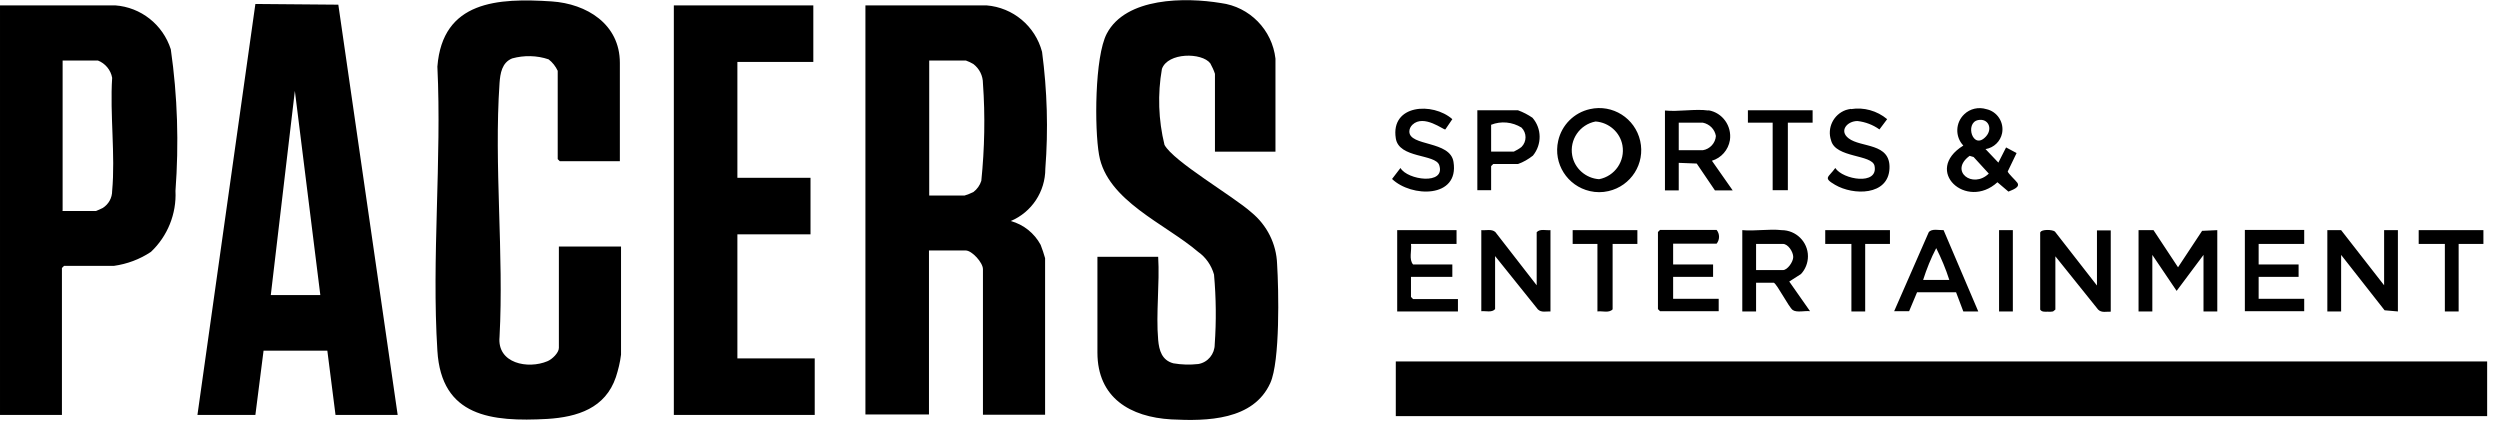
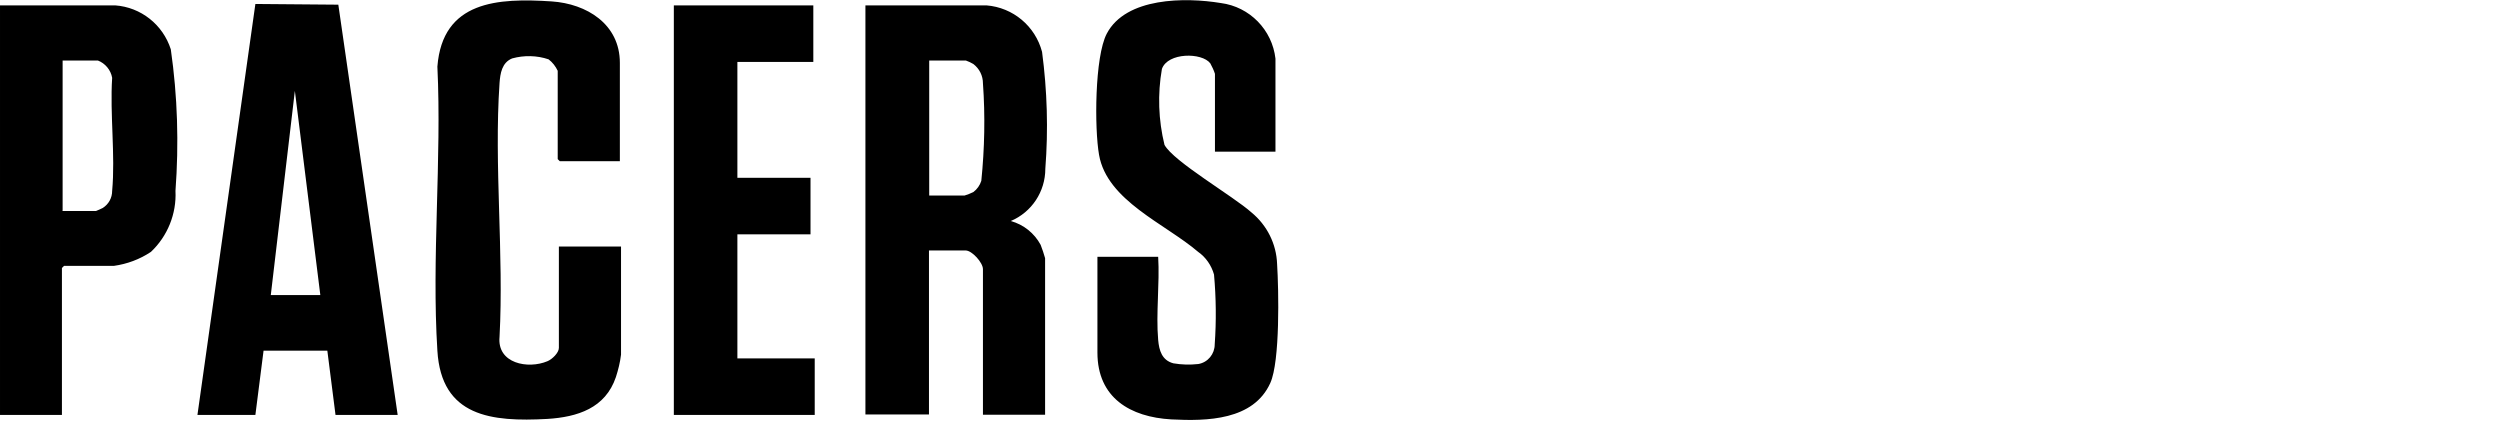
<svg xmlns="http://www.w3.org/2000/svg" width="107" height="18" viewBox="0 0 107 18" version="1.1" xml:space="preserve" style="fill-rule:evenodd;clip-rule:evenodd;stroke-linejoin:round;stroke-miterlimit:2;">
  <path id="PACERS" d="M42.22,0.23c1.14,0.09 2.09,0.89 2.38,1.99c0.22,1.66 0.27,3.33 0.14,5c0,0.98 -0.58,1.86 -1.48,2.24c0.55,0.15 1.01,0.52 1.28,1.02c0.07,0.19 0.14,0.38 0.19,0.57l0,6.7l-2.66,0l0,-6.23c0,-0.28 -0.47,-0.8 -0.74,-0.8l-1.57,0l0,7.02l-2.72,0l0,-17.51l5.18,0Zm-2.45,8.14l1.51,0c0.13,-0.04 0.26,-0.09 0.38,-0.15c0.16,-0.12 0.28,-0.29 0.34,-0.48c0.14,-1.38 0.17,-2.78 0.07,-4.17c0,-0.33 -0.15,-0.63 -0.41,-0.83c-0.1,-0.06 -0.21,-0.11 -0.32,-0.15l-1.57,0l-0,5.78Zm14.82,-1.88l-2.59,0l-0,-3.33c-0.05,-0.16 -0.12,-0.3 -0.2,-0.45c-0.36,-0.47 -1.82,-0.47 -2.07,0.24c-0.19,1.08 -0.15,2.19 0.11,3.25c0.38,0.71 2.95,2.2 3.72,2.89c0.67,0.55 1.07,1.35 1.1,2.21c0.07,1.12 0.13,4.16 -0.29,5.09c-0.72,1.6 -2.71,1.64 -4.24,1.56c-1.75,-0.1 -3.16,-0.92 -3.16,-2.86l-0,-4.1l2.6,0c0.07,1.15 -0.1,2.42 -0,3.56c0.04,0.45 0.16,0.87 0.65,1c0.35,0.06 0.71,0.07 1.07,0.03c0.41,-0.07 0.7,-0.43 0.7,-0.84c0.07,-0.99 0.06,-1.99 -0.03,-2.99c-0.11,-0.39 -0.35,-0.74 -0.68,-0.97c-1.4,-1.2 -3.9,-2.19 -4.24,-4.15c-0.2,-1.12 -0.19,-4.2 0.33,-5.19c0.82,-1.56 3.36,-1.56 4.88,-1.31c1.24,0.16 2.2,1.15 2.34,2.38l-0,3.98Zm-28.06,0.41l-2.57,0l-0.09,-0.09l-0,-3.78c-0.09,-0.19 -0.22,-0.36 -0.39,-0.49c-0.5,-0.17 -1.05,-0.18 -1.56,-0.04c-0.44,0.18 -0.51,0.64 -0.54,1.06c-0.24,3.52 0.19,7.32 -0,10.86c-0.11,1.14 1.22,1.39 2.05,1.04c0.2,-0.08 0.49,-0.36 0.49,-0.57l-0,-4.34l2.66,0l-0,4.63c-0.04,0.33 -0.12,0.65 -0.22,0.96c-0.45,1.33 -1.64,1.71 -2.94,1.79c-2.38,0.13 -4.53,-0.09 -4.7,-2.92c-0.25,-3.96 0.19,-8.18 -0,-12.16c0.22,-2.82 2.59,-2.94 4.89,-2.79c1.5,0.1 2.92,0.97 2.92,2.63l-0,4.21Zm-9.51,10.86l-2.66,0l-0.35,-2.75l-2.73,0l-0.35,2.75l-2.48,0l2.48,-17.59l3.55,0.03l2.54,17.56Zm-3.31,-5.13l-1.09,-8.74l-1.03,8.74l2.12,0Zm-11.06,5.13l-2.65,0l-0,-17.53l4.93,0c1.1,0.08 2.04,0.82 2.38,1.88c0.29,2.01 0.35,4.04 0.2,6.06c0.05,0.98 -0.34,1.94 -1.05,2.61c-0.48,0.32 -1.02,0.52 -1.59,0.6l-2.13,0l-0.09,0.09l-0,6.29Zm0.01,-8.73l1.45,0c0.1,-0.04 0.19,-0.08 0.29,-0.13c0.25,-0.16 0.4,-0.43 0.4,-0.73c0.14,-1.54 -0.1,-3.28 -0,-4.84c-0.06,-0.34 -0.3,-0.62 -0.61,-0.74l-1.51,0l-0,6.43l-0.02,0.01Zm32.15,-8.8l-0,2.42l-3.25,0l-0,4.96l3.13,0l-0,2.42l-3.13,0l-0,5.31l3.31,0l-0,2.42l-6.03,0l-0,-17.53l5.97,0Z" />
-   <path id="SPORTS---ENTERTAINMENT" d="M91.53,9.85l0.64,0l1.05,1.59l1.03,-1.56l0.65,-0.03l0,3.48l-0.59,0l0,-2.42l-1.15,1.54l-1.04,-1.54l0,2.42l-0.59,0l0,-3.48Zm-4.2,0.09c0.04,-0.13 0.51,-0.12 0.62,-0.03l1.8,2.31l0,-2.36l0.59,0l0,3.48c-0.18,-0.01 -0.39,0.06 -0.54,-0.09l-1.83,-2.28l0,2.28l-0.1,0.08c-0.07,0.01 -0.15,0.02 -0.23,0.01c-0.12,-0 -0.25,0.02 -0.32,-0.09l0,-3.31l0.01,-0Zm12.28,-0.09l0.59,-0l1.84,2.36l0,-2.36l0.59,-0l0,3.48l-0.57,-0.05l-1.86,-2.37l0,2.42l-0.59,-0l0,-3.48Zm-36.21,-0c0.2,0.02 0.44,-0.06 0.6,0.08l1.77,2.28l-0,-2.27c0.14,-0.16 0.4,-0.07 0.59,-0.09l-0,3.48c-0.18,-0.01 -0.39,0.06 -0.54,-0.09l-1.83,-2.28l-0,2.27c-0.14,0.16 -0.4,0.07 -0.59,0.09l-0,-3.47Zm21.57,-3.48l0.56,0.59l0.33,-0.65l0.45,0.24l-0.38,0.79c0.02,0.09 0.34,0.38 0.41,0.48c0.14,0.2 -0.22,0.31 -0.38,0.38l-0.47,-0.4c-1.32,1.21 -3.2,-0.49 -1.46,-1.57c-0.36,-0.38 -0.34,-0.98 0.04,-1.34c0.25,-0.24 0.61,-0.32 0.94,-0.22c0.47,0.1 0.77,0.56 0.68,1.03c-0.07,0.35 -0.35,0.62 -0.7,0.68l-0.02,-0.01Zm-0.31,-1.23c-0.58,0.12 -0.22,1.32 0.34,0.7c0.3,-0.33 0.1,-0.79 -0.34,-0.7Zm-0.36,1.53c-0.89,0.65 0.13,1.43 0.82,0.76l-0.65,-0.71l-0.17,-0.05Zm-16.25,-2c0.97,-0.22 1.93,0.39 2.15,1.36c0.22,0.97 -0.39,1.93 -1.36,2.15c-0.26,0.06 -0.53,0.06 -0.79,-0c-0.97,-0.22 -1.58,-1.18 -1.36,-2.15c0.15,-0.68 0.68,-1.21 1.36,-1.36Zm0.24,0.53c-0.68,0.13 -1.12,0.78 -1,1.45c0.1,0.56 0.58,0.98 1.15,1.02c0.68,-0.13 1.12,-0.78 1,-1.45c-0.1,-0.56 -0.58,-0.98 -1.15,-1.02Zm7.96,4.65c0.62,-0 1.13,0.5 1.13,1.12c0,0.28 -0.11,0.56 -0.3,0.76l-0.5,0.32l0.89,1.27c-0.21,-0.03 -0.57,0.07 -0.74,-0.05c-0.17,-0.12 -0.66,-1.09 -0.81,-1.17l-0.76,-0l0,1.23l-0.59,-0l0,-3.48c0.53,0.05 1.16,-0.06 1.68,-0Zm-1.09,1.71l1.15,-0c0.19,-0 0.44,-0.35 0.44,-0.56c0,-0.22 -0.22,-0.56 -0.44,-0.56l-1.15,-0l0,1.12Zm-2.04,-6.84c0.6,0.1 1.01,0.67 0.92,1.28c-0.07,0.42 -0.37,0.76 -0.77,0.88l0.89,1.27l-0.76,-0l-0.78,-1.15l-0.77,-0.03l0,1.18l-0.59,-0l0,-3.42c0.58,0.06 1.3,-0.08 1.86,-0l0,-0.01Zm-1.27,1.71l1.03,-0c0.31,-0.05 0.54,-0.31 0.56,-0.61c-0.05,-0.29 -0.27,-0.51 -0.56,-0.57l-1.03,-0l0,1.18Zm-0.24,4l0,0.89l1.71,-0l0,0.53l-1.71,-0l0,0.94l1.95,-0l0,0.53l-2.51,-0l-0.09,-0.09l0,-3.3l0.09,-0.09l2.42,0c0.14,0.17 0.14,0.42 0,0.59l-1.86,0Zm-9.27,-0.58l0,0.59l-1.95,0c0.04,0.28 -0.1,0.66 0.09,0.88l1.68,0l0,0.53l-1.77,0l0,0.86l0.09,0.09l1.92,0l0,0.53l-2.6,0l0,-3.48l2.54,0Zm36.28,-0.01l0,0.6l-1.95,0l0,0.88l1.71,0l0,0.53l-1.71,0l0,0.94l1.95,0l0,0.53l-2.54,0l0,-3.48l2.54,0Zm-15.43,0.02l1.48,3.47l-0.64,0l-0.31,-0.82l-1.67,0l-0.34,0.81l-0.64,0l1.48,-3.38c0.13,-0.17 0.44,-0.08 0.64,-0.09l0,0.01Zm0.24,2.12c-0.15,-0.47 -0.34,-0.92 -0.56,-1.36c-0.23,0.44 -0.41,0.89 -0.56,1.36l1.12,0Zm-19.61,-3.84l-0.59,0l0,-3.42l1.74,0c0.22,0.08 0.43,0.19 0.62,0.32c0.4,0.46 0.41,1.14 0.02,1.62c-0.19,0.15 -0.41,0.28 -0.64,0.36l-1.06,0l-0.09,0.09l0,1.03Zm0,-1.65l0.97,0c0.12,-0.06 0.23,-0.12 0.33,-0.2c0.23,-0.23 0.23,-0.6 0,-0.83c-0.39,-0.24 -0.87,-0.29 -1.3,-0.12l0,1.15Zm15.4,-1.82c0.55,-0.09 1.12,0.07 1.55,0.43l-0.33,0.44c-0.28,-0.2 -0.6,-0.32 -0.94,-0.36c-0.44,0 -0.8,0.42 -0.38,0.74c0.53,0.41 1.8,0.18 1.75,1.29c-0.05,1.17 -1.55,1.16 -2.33,0.7c-0.53,-0.31 -0.28,-0.31 0.01,-0.72c0.32,0.5 1.85,0.76 1.68,-0.09c-0.1,-0.5 -1.67,-0.33 -1.86,-1.09c-0.18,-0.53 0.1,-1.11 0.63,-1.3c0.07,-0.02 0.14,-0.04 0.22,-0.05l0,0.01Zm-17.36,0.87c-0.06,0.04 -0.92,-0.67 -1.41,-0.2c-0.08,0.08 -0.13,0.18 -0.13,0.29c0,0.64 1.75,0.38 1.89,1.3c0.25,1.57 -1.81,1.52 -2.63,0.73l0.36,-0.47c0.3,0.52 1.94,0.74 1.66,-0.12c-0.16,-0.49 -1.73,-0.28 -1.86,-1.15c-0.23,-1.45 1.58,-1.56 2.42,-0.82l-0.3,0.44Zm8.22,4.31l0,0.59l-1.06,0l0,2.8c-0.16,0.17 -0.44,0.06 -0.65,0.09l0,-2.89l-1.06,0l0,-0.59l2.77,0Zm7.5,-5.13l0,0.53l-1.06,0l0,2.89l-0.65,0l0,-2.89l-1.06,0l0,-0.53l2.77,0Zm3.31,5.13l0,0.59l-1.06,0l0,2.89l-0.59,0l0,-2.89l-1.12,0l0,-0.59l2.77,0Zm25.4,0l0,0.59l-1.06,0l0,2.89l-0.59,0l0,-2.89l-1.12,0l0,-0.59l2.77,0Zm-20.14,0l0,3.48l-0.59,0l0,-3.48l0.59,0Z" />
-   <rect x="59.74" y="15.47" width="46.71" height="2.34" />
</svg>